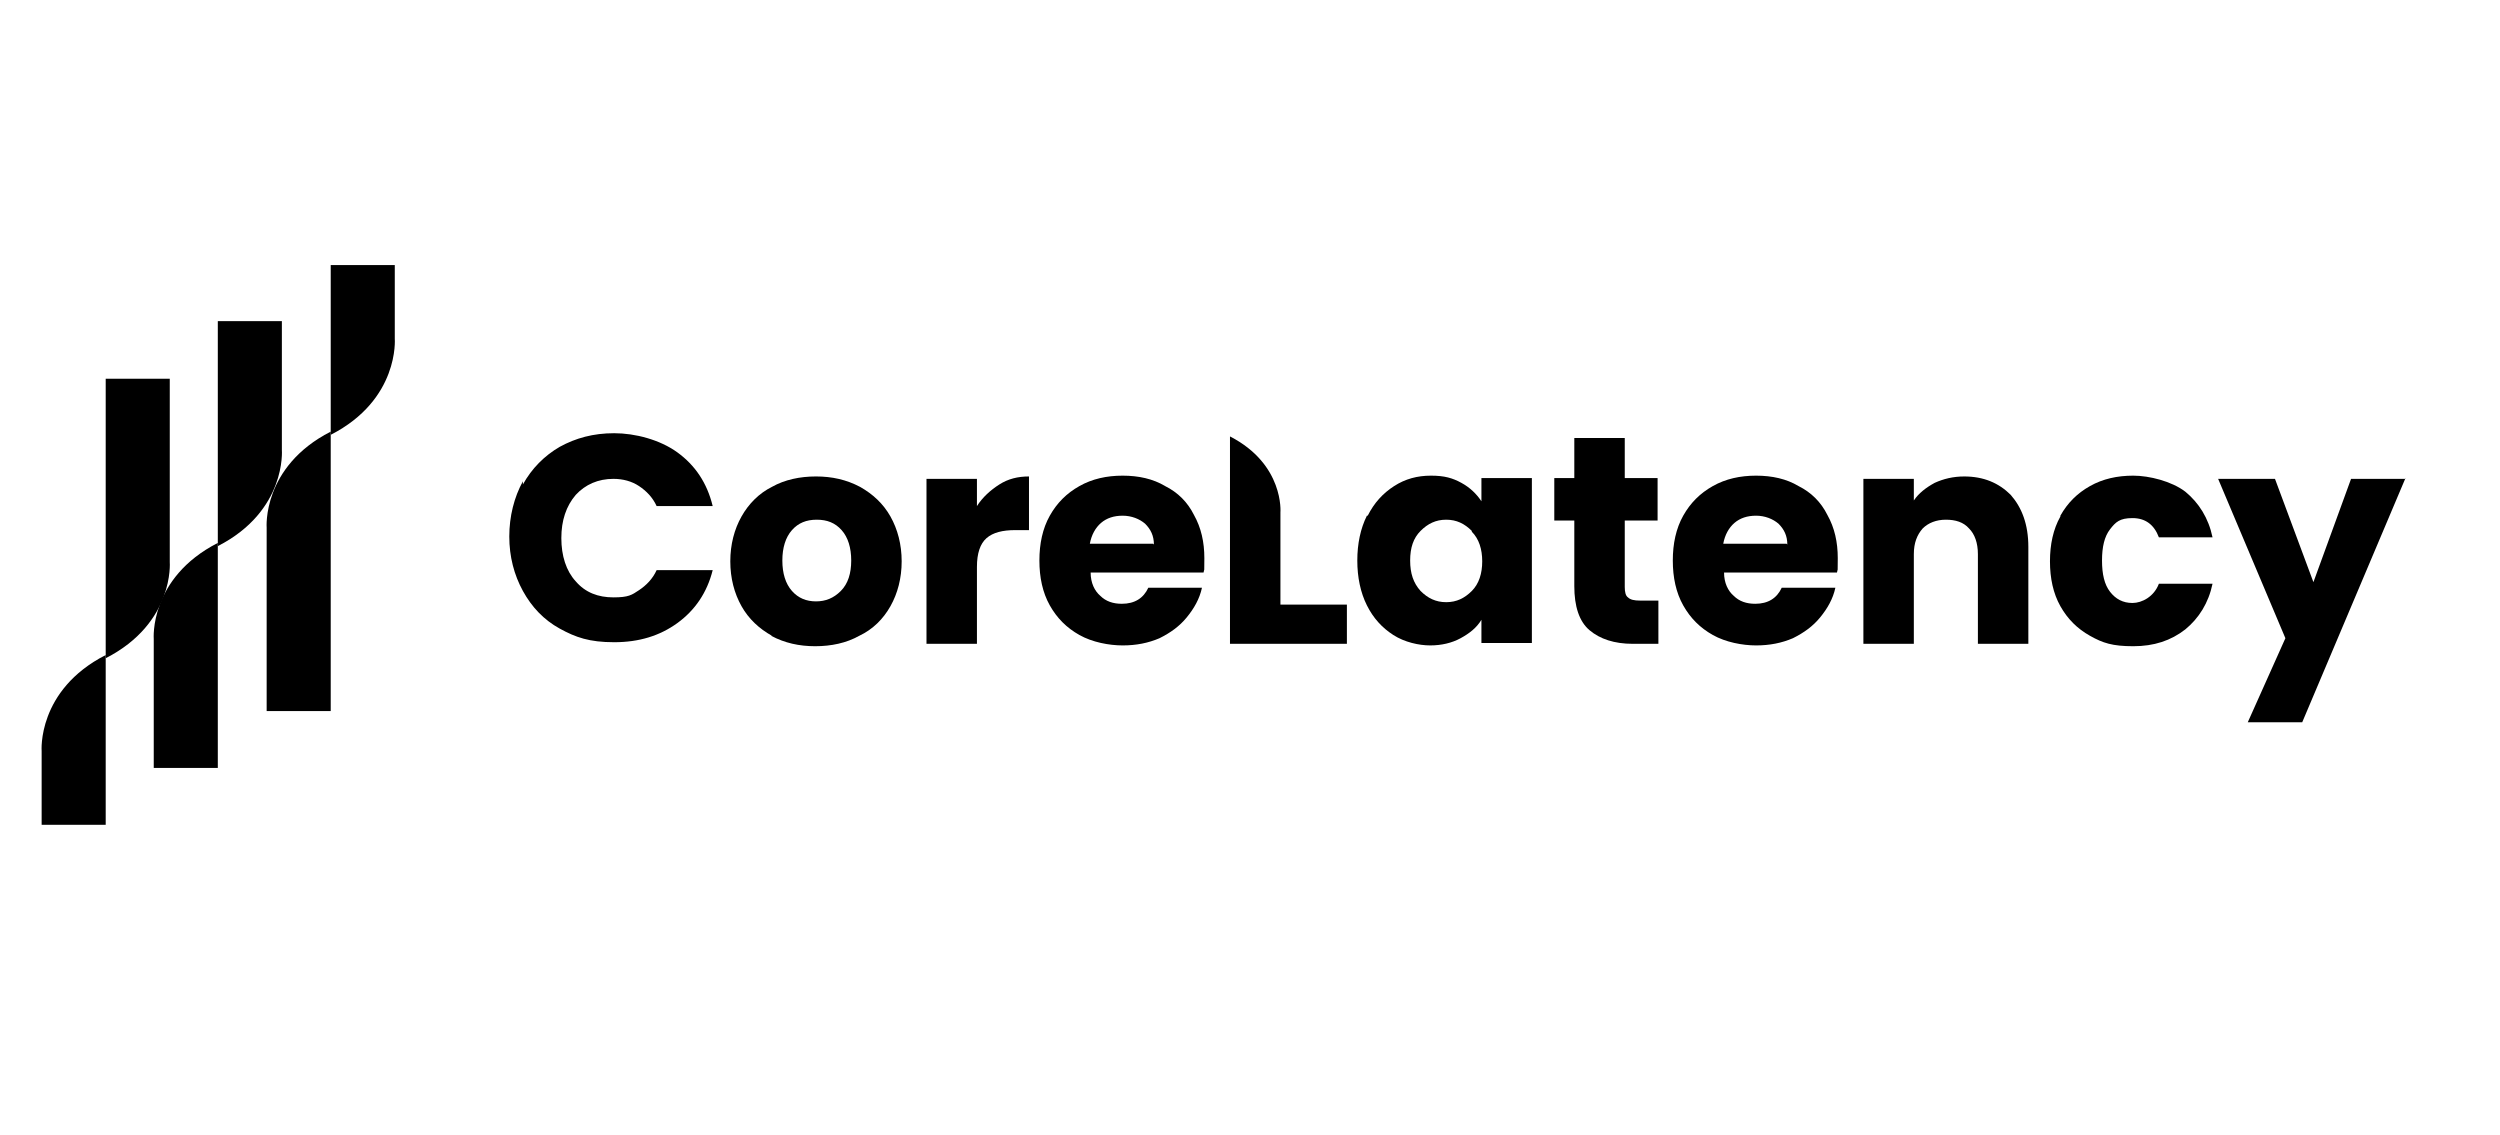
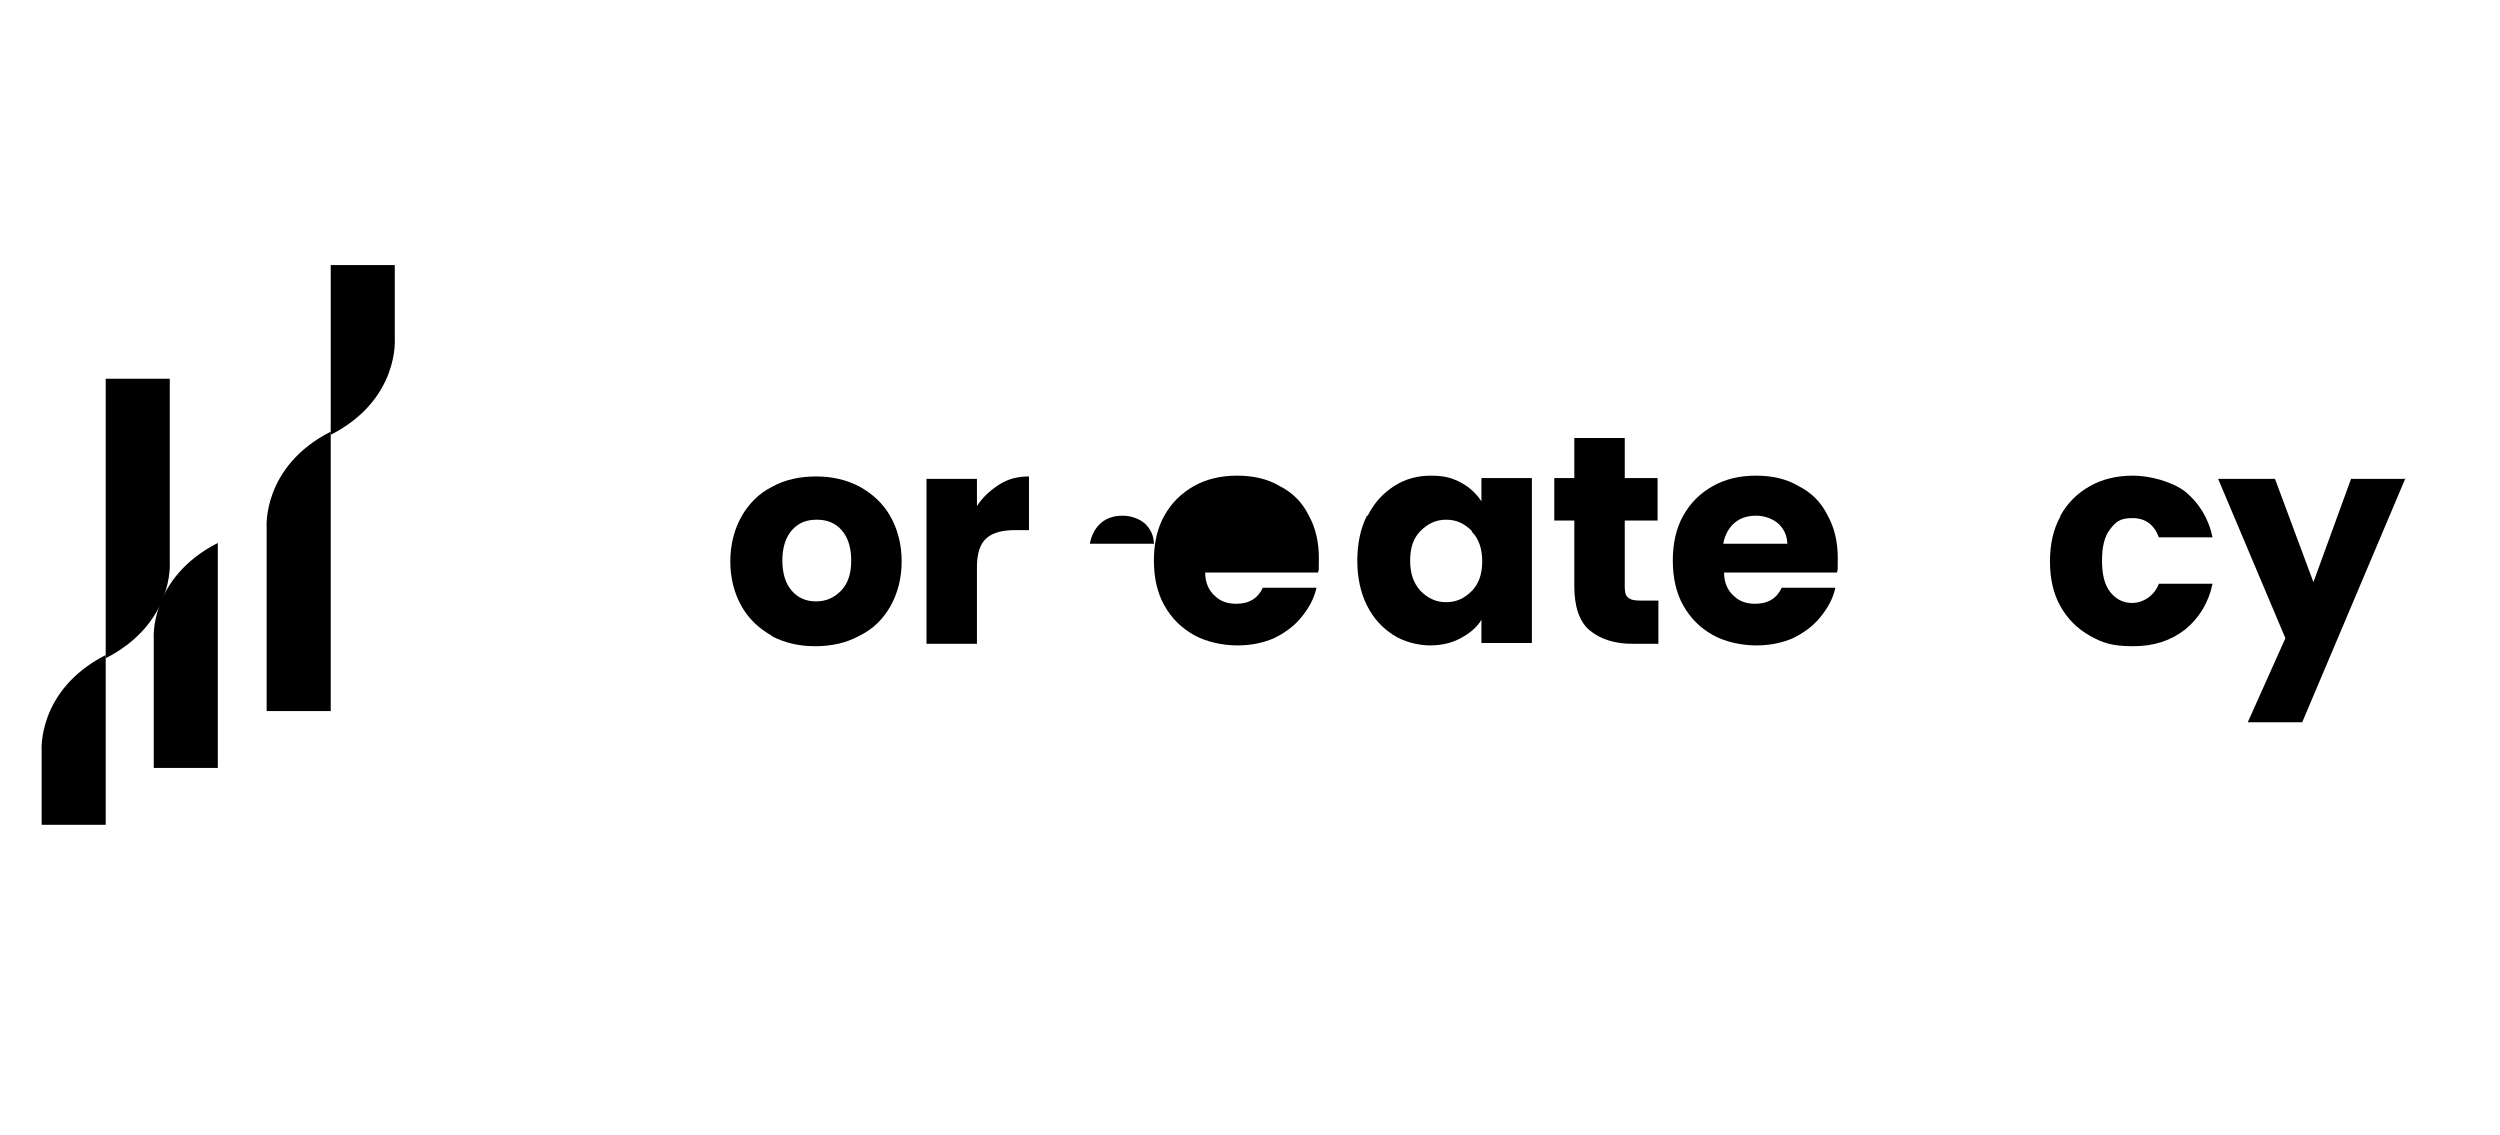
<svg xmlns="http://www.w3.org/2000/svg" id="Layer_1" version="1.1" viewBox="0 0 312.2 141.7">
  <g>
-     <path d="M65.3,60.5c1.1-2,2.7-3.6,4.6-4.7,2-1.1,4.2-1.7,6.8-1.7s5.7.8,7.9,2.4c2.2,1.6,3.7,3.8,4.4,6.7h-7c-.5-1.1-1.3-1.9-2.2-2.5-.9-.6-2-.9-3.2-.9-1.9,0-3.5.7-4.7,2-1.2,1.4-1.8,3.2-1.8,5.4s.6,4.1,1.8,5.4c1.2,1.4,2.8,2,4.7,2s2.3-.3,3.2-.9,1.7-1.4,2.2-2.5h7c-.7,2.8-2.2,5-4.4,6.6-2.2,1.6-4.8,2.4-7.9,2.4s-4.8-.6-6.8-1.7c-2-1.1-3.5-2.7-4.6-4.7-1.1-2-1.7-4.3-1.7-6.8s.6-4.9,1.7-6.9Z" />
    <path d="M96.4,79.4c-1.6-.9-2.9-2.1-3.8-3.7-.9-1.6-1.4-3.5-1.4-5.6s.5-4,1.4-5.6c.9-1.6,2.2-2.9,3.8-3.7,1.6-.9,3.5-1.3,5.5-1.3s3.8.4,5.5,1.3c1.6.9,2.9,2.1,3.8,3.7.9,1.6,1.4,3.5,1.4,5.6s-.5,4-1.4,5.6-2.2,2.9-3.9,3.7c-1.6.9-3.5,1.3-5.5,1.3s-3.8-.4-5.5-1.3ZM105,73.8c.9-.9,1.3-2.2,1.3-3.8s-.4-2.9-1.2-3.8c-.8-.9-1.8-1.3-3.1-1.3s-2.3.4-3.1,1.3-1.2,2.2-1.2,3.8.4,2.9,1.2,3.8c.8.9,1.8,1.3,3,1.3s2.2-.4,3.1-1.3Z" />
    <path d="M124.8,60.5c1.1-.7,2.3-1,3.7-1v6.7h-1.7c-1.6,0-2.8.3-3.6,1-.8.7-1.2,1.9-1.2,3.6v9.6h-6.3v-20.6h6.3v3.4c.7-1.1,1.7-2,2.8-2.7Z" />
-     <path d="M150.5,71.5h-14.3c0,1.3.5,2.3,1.2,2.9.7.7,1.6,1,2.7,1,1.6,0,2.7-.7,3.3-2h6.7c-.3,1.4-1,2.6-1.9,3.7-.9,1.1-2,1.9-3.4,2.6-1.4.6-2.9.9-4.6.9s-3.8-.4-5.4-1.3c-1.6-.9-2.8-2.1-3.7-3.7-.9-1.6-1.3-3.5-1.3-5.6s.4-4,1.3-5.6c.9-1.6,2.1-2.8,3.7-3.7,1.6-.9,3.4-1.3,5.4-1.3s3.8.4,5.3,1.3c1.6.8,2.8,2,3.6,3.6.9,1.6,1.3,3.4,1.3,5.4s0,1.2-.1,1.8ZM144.1,68c0-1.1-.4-1.9-1.1-2.6-.7-.6-1.7-1-2.8-1s-2,.3-2.7.9c-.7.6-1.2,1.5-1.4,2.6h7.9Z" />
+     <path d="M150.5,71.5c0,1.3.5,2.3,1.2,2.9.7.7,1.6,1,2.7,1,1.6,0,2.7-.7,3.3-2h6.7c-.3,1.4-1,2.6-1.9,3.7-.9,1.1-2,1.9-3.4,2.6-1.4.6-2.9.9-4.6.9s-3.8-.4-5.4-1.3c-1.6-.9-2.8-2.1-3.7-3.7-.9-1.6-1.3-3.5-1.3-5.6s.4-4,1.3-5.6c.9-1.6,2.1-2.8,3.7-3.7,1.6-.9,3.4-1.3,5.4-1.3s3.8.4,5.3,1.3c1.6.8,2.8,2,3.6,3.6.9,1.6,1.3,3.4,1.3,5.4s0,1.2-.1,1.8ZM144.1,68c0-1.1-.4-1.9-1.1-2.6-.7-.6-1.7-1-2.8-1s-2,.3-2.7.9c-.7.6-1.2,1.5-1.4,2.6h7.9Z" />
    <path d="M170.8,64.4c.8-1.6,1.9-2.8,3.3-3.7,1.4-.9,2.9-1.3,4.6-1.3s2.7.3,3.8.9c1.1.6,1.9,1.4,2.5,2.3v-2.9h6.3v20.6h-6.3v-2.9c-.6,1-1.5,1.7-2.6,2.3-1.1.6-2.4.9-3.8.9s-3.2-.4-4.6-1.3c-1.4-.9-2.5-2.1-3.3-3.7-.8-1.6-1.2-3.5-1.2-5.6s.4-4,1.2-5.6ZM183.8,66.3c-.9-.9-1.9-1.4-3.2-1.4s-2.3.5-3.2,1.4c-.9.9-1.3,2.1-1.3,3.7s.4,2.8,1.3,3.8c.9.9,1.9,1.4,3.2,1.4s2.3-.5,3.2-1.4c.9-.9,1.3-2.2,1.3-3.7s-.4-2.8-1.3-3.7Z" />
    <path d="M207.1,75v5.4h-3.2c-2.3,0-4.1-.6-5.4-1.7-1.3-1.1-1.9-3-1.9-5.5v-8.2h-2.5v-5.3h2.5v-5h6.3v5h4.1v5.3h-4.1v8.3c0,.6.1,1.1.4,1.3.3.3.8.4,1.5.4h2.3Z" />
    <path d="M229.6,71.5h-14.3c0,1.3.5,2.3,1.2,2.9.7.7,1.6,1,2.7,1,1.6,0,2.7-.7,3.3-2h6.7c-.3,1.4-1,2.6-1.9,3.7-.9,1.1-2,1.9-3.4,2.6-1.4.6-2.9.9-4.6.9s-3.8-.4-5.4-1.3c-1.6-.9-2.8-2.1-3.7-3.7-.9-1.6-1.3-3.5-1.3-5.6s.4-4,1.3-5.6c.9-1.6,2.1-2.8,3.7-3.7,1.6-.9,3.4-1.3,5.4-1.3s3.8.4,5.3,1.3c1.6.8,2.8,2,3.6,3.6.9,1.6,1.3,3.4,1.3,5.4s0,1.2-.1,1.8ZM223.2,68c0-1.1-.4-1.9-1.1-2.6-.7-.6-1.7-1-2.8-1s-2,.3-2.7.9c-.7.6-1.2,1.5-1.4,2.6h7.9Z" />
-     <path d="M251.1,61.8c1.4,1.6,2.2,3.7,2.2,6.5v12.1h-6.3v-11.2c0-1.4-.4-2.5-1.1-3.2-.7-.8-1.7-1.1-2.9-1.1s-2.2.4-2.9,1.1c-.7.8-1.1,1.8-1.1,3.2v11.2h-6.3v-20.6h6.3v2.7c.6-.9,1.5-1.6,2.6-2.2,1.1-.5,2.3-.8,3.7-.8,2.4,0,4.3.8,5.8,2.3Z" />
    <path d="M257.3,64.4c.9-1.6,2.1-2.8,3.7-3.7,1.6-.9,3.4-1.3,5.4-1.3s4.8.7,6.5,2c1.7,1.4,2.9,3.3,3.4,5.7h-6.7c-.6-1.6-1.7-2.4-3.3-2.4s-2.1.5-2.8,1.4c-.7.9-1,2.2-1,3.9s.3,3,1,3.9c.7.9,1.6,1.4,2.8,1.4s2.7-.8,3.3-2.4h6.7c-.5,2.4-1.7,4.3-3.4,5.7-1.8,1.4-3.9,2.1-6.5,2.1s-3.8-.4-5.4-1.3c-1.6-.9-2.8-2.1-3.7-3.7-.9-1.6-1.3-3.5-1.3-5.6s.4-4,1.3-5.6Z" />
    <path d="M300.4,59.7l-12.9,30.5h-6.8l4.7-10.5-8.4-19.9h7.1l4.8,12.9,4.7-12.9h6.8Z" />
-     <path d="M159.9,75.5v-6.2h0v-5.3s.5-6-6.3-9.5v25.9h14.6v-4.9h-8.3Z" />
  </g>
  <g>
    <g>
      <path d="M41.3,53.9v34.9h-8v-22.9s-.6-7.6,8-12Z" />
      <path d="M27.2,67.8v28.1h-8v-16.1s-.6-7.6,8-12Z" />
      <path d="M13.2,81.8v21.2h-8s0-9.2,0-9.2c0,0-.6-7.6,8-12Z" />
    </g>
    <g>
      <path d="M13.2,82.2v-34.9s8,0,8,0v22.9s.6,7.6-8,12Z" />
-       <path d="M27.2,68.2v-28.1s8,0,8,0v16.1s.6,7.6-8,12Z" />
      <path d="M41.3,54.3v-21.2s8,0,8,0v9.2s.6,7.6-8,12Z" />
    </g>
  </g>
</svg>